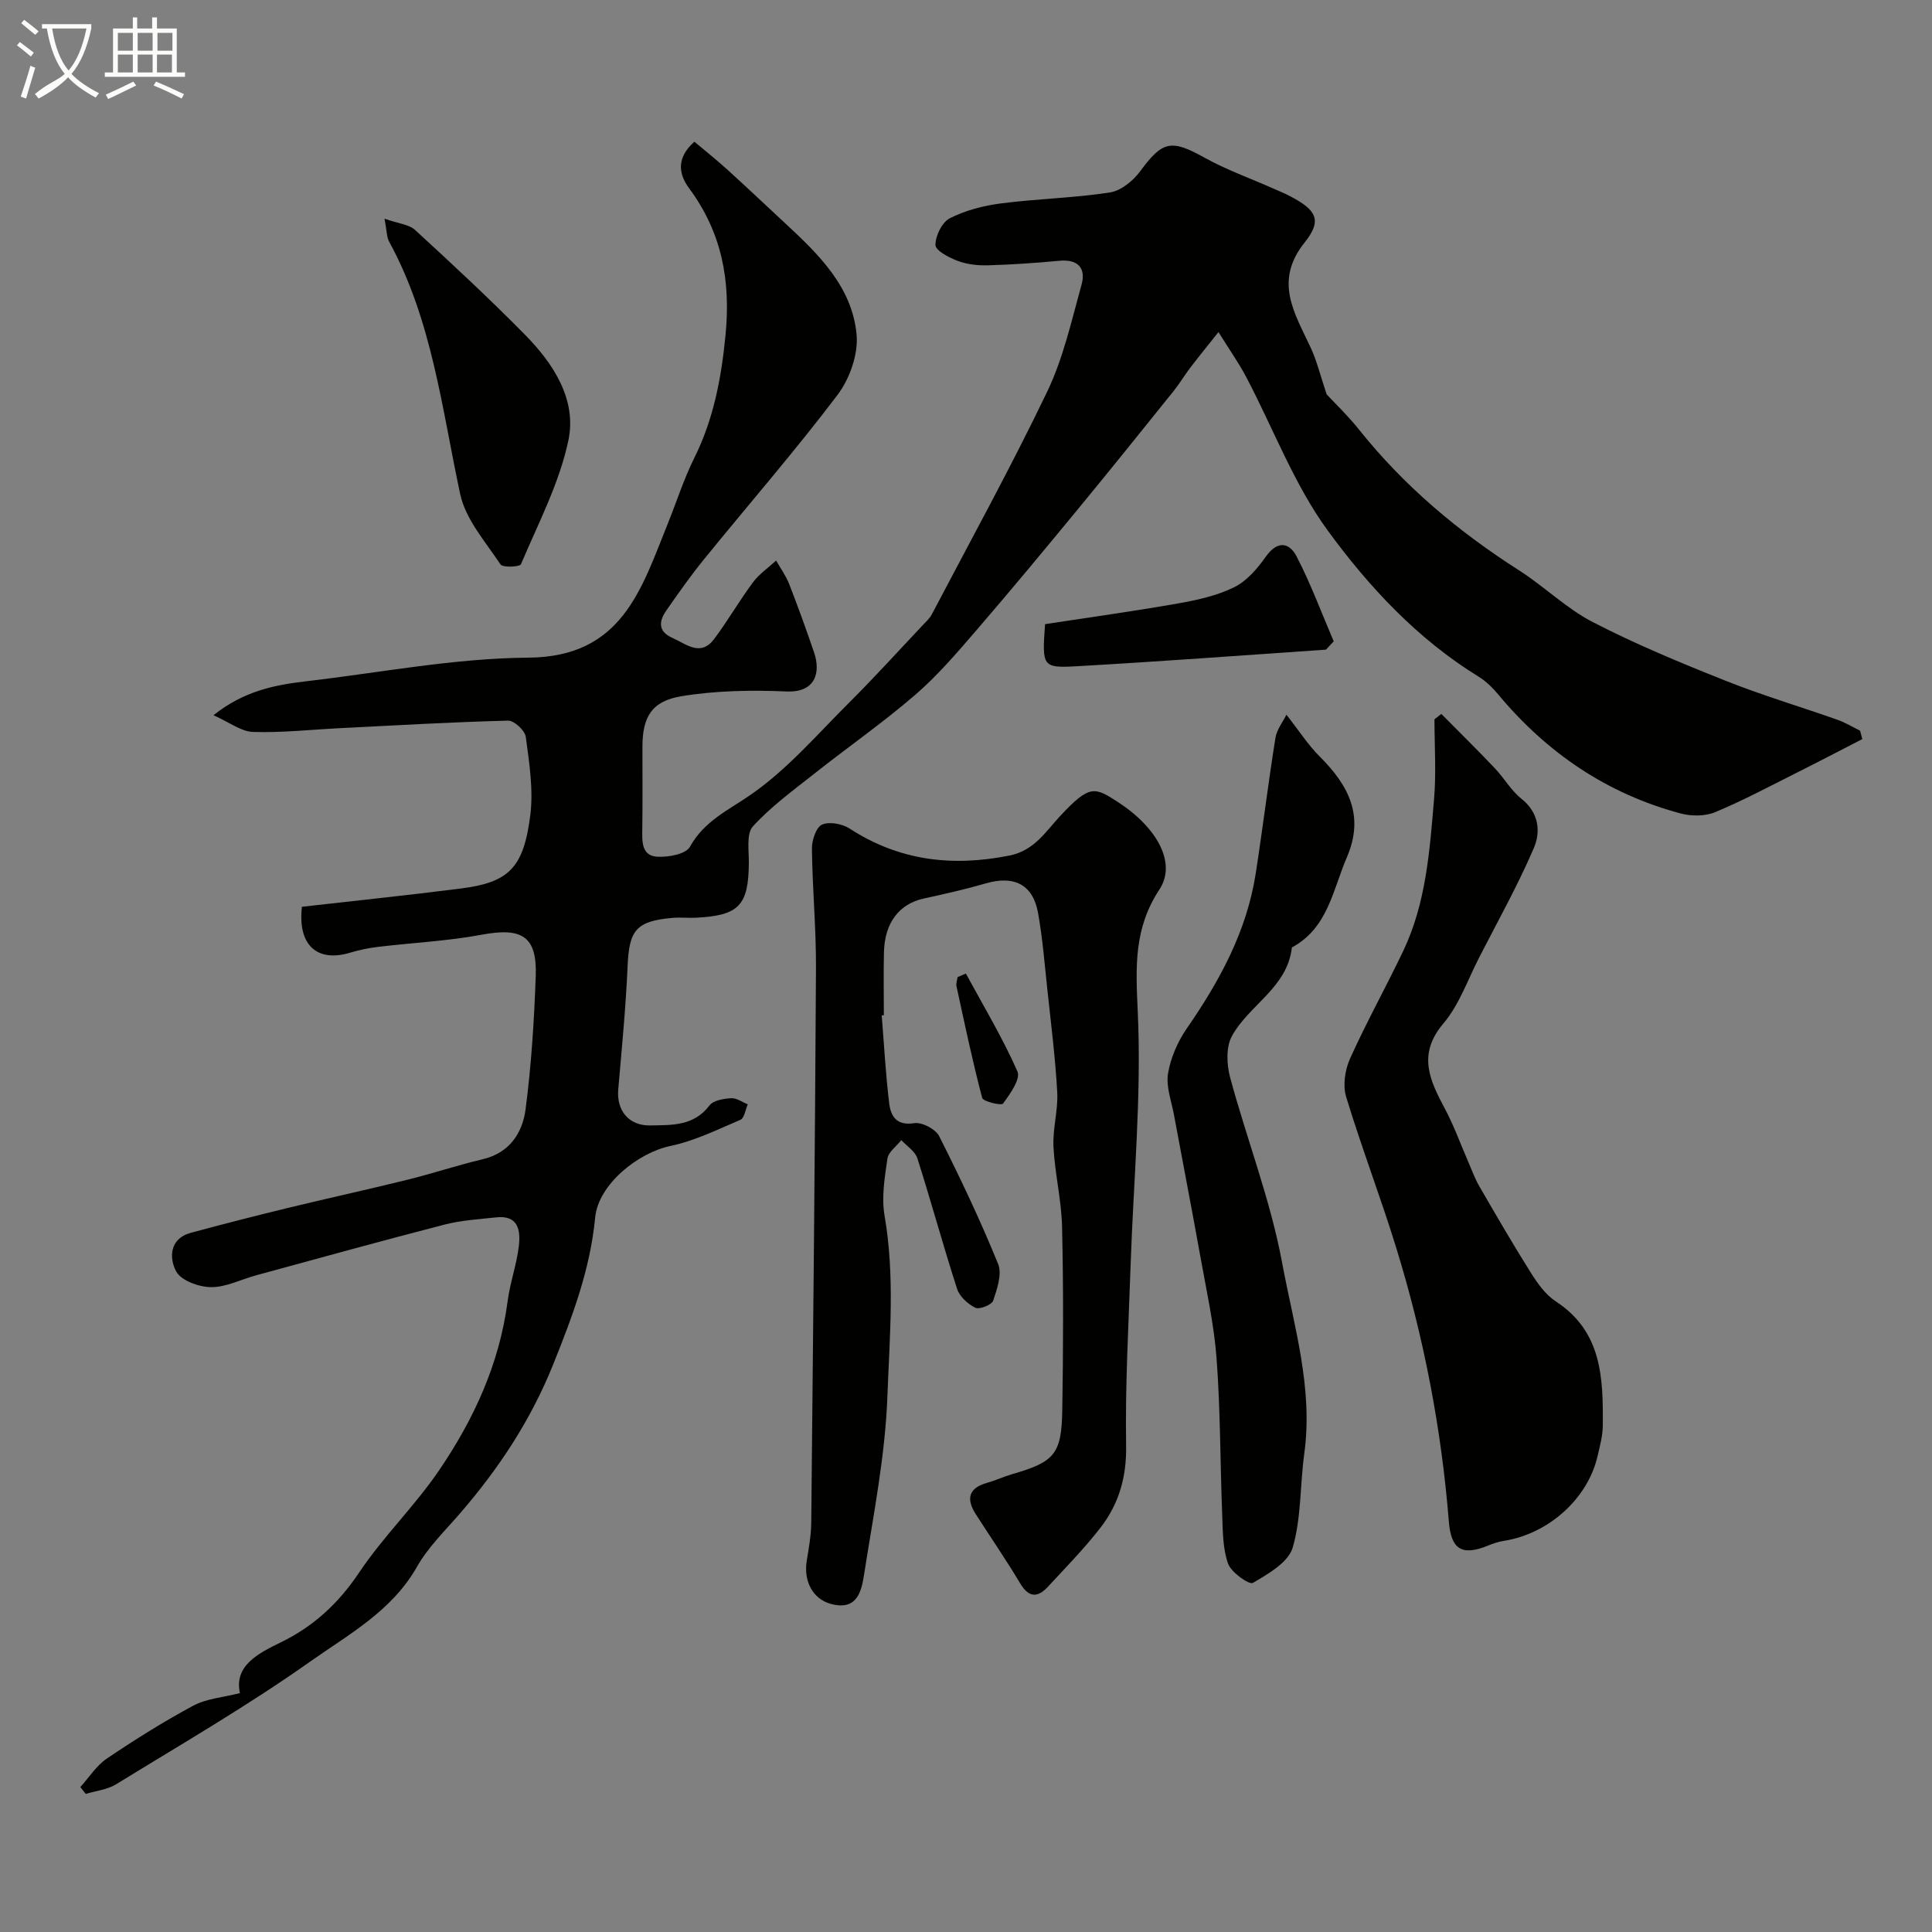
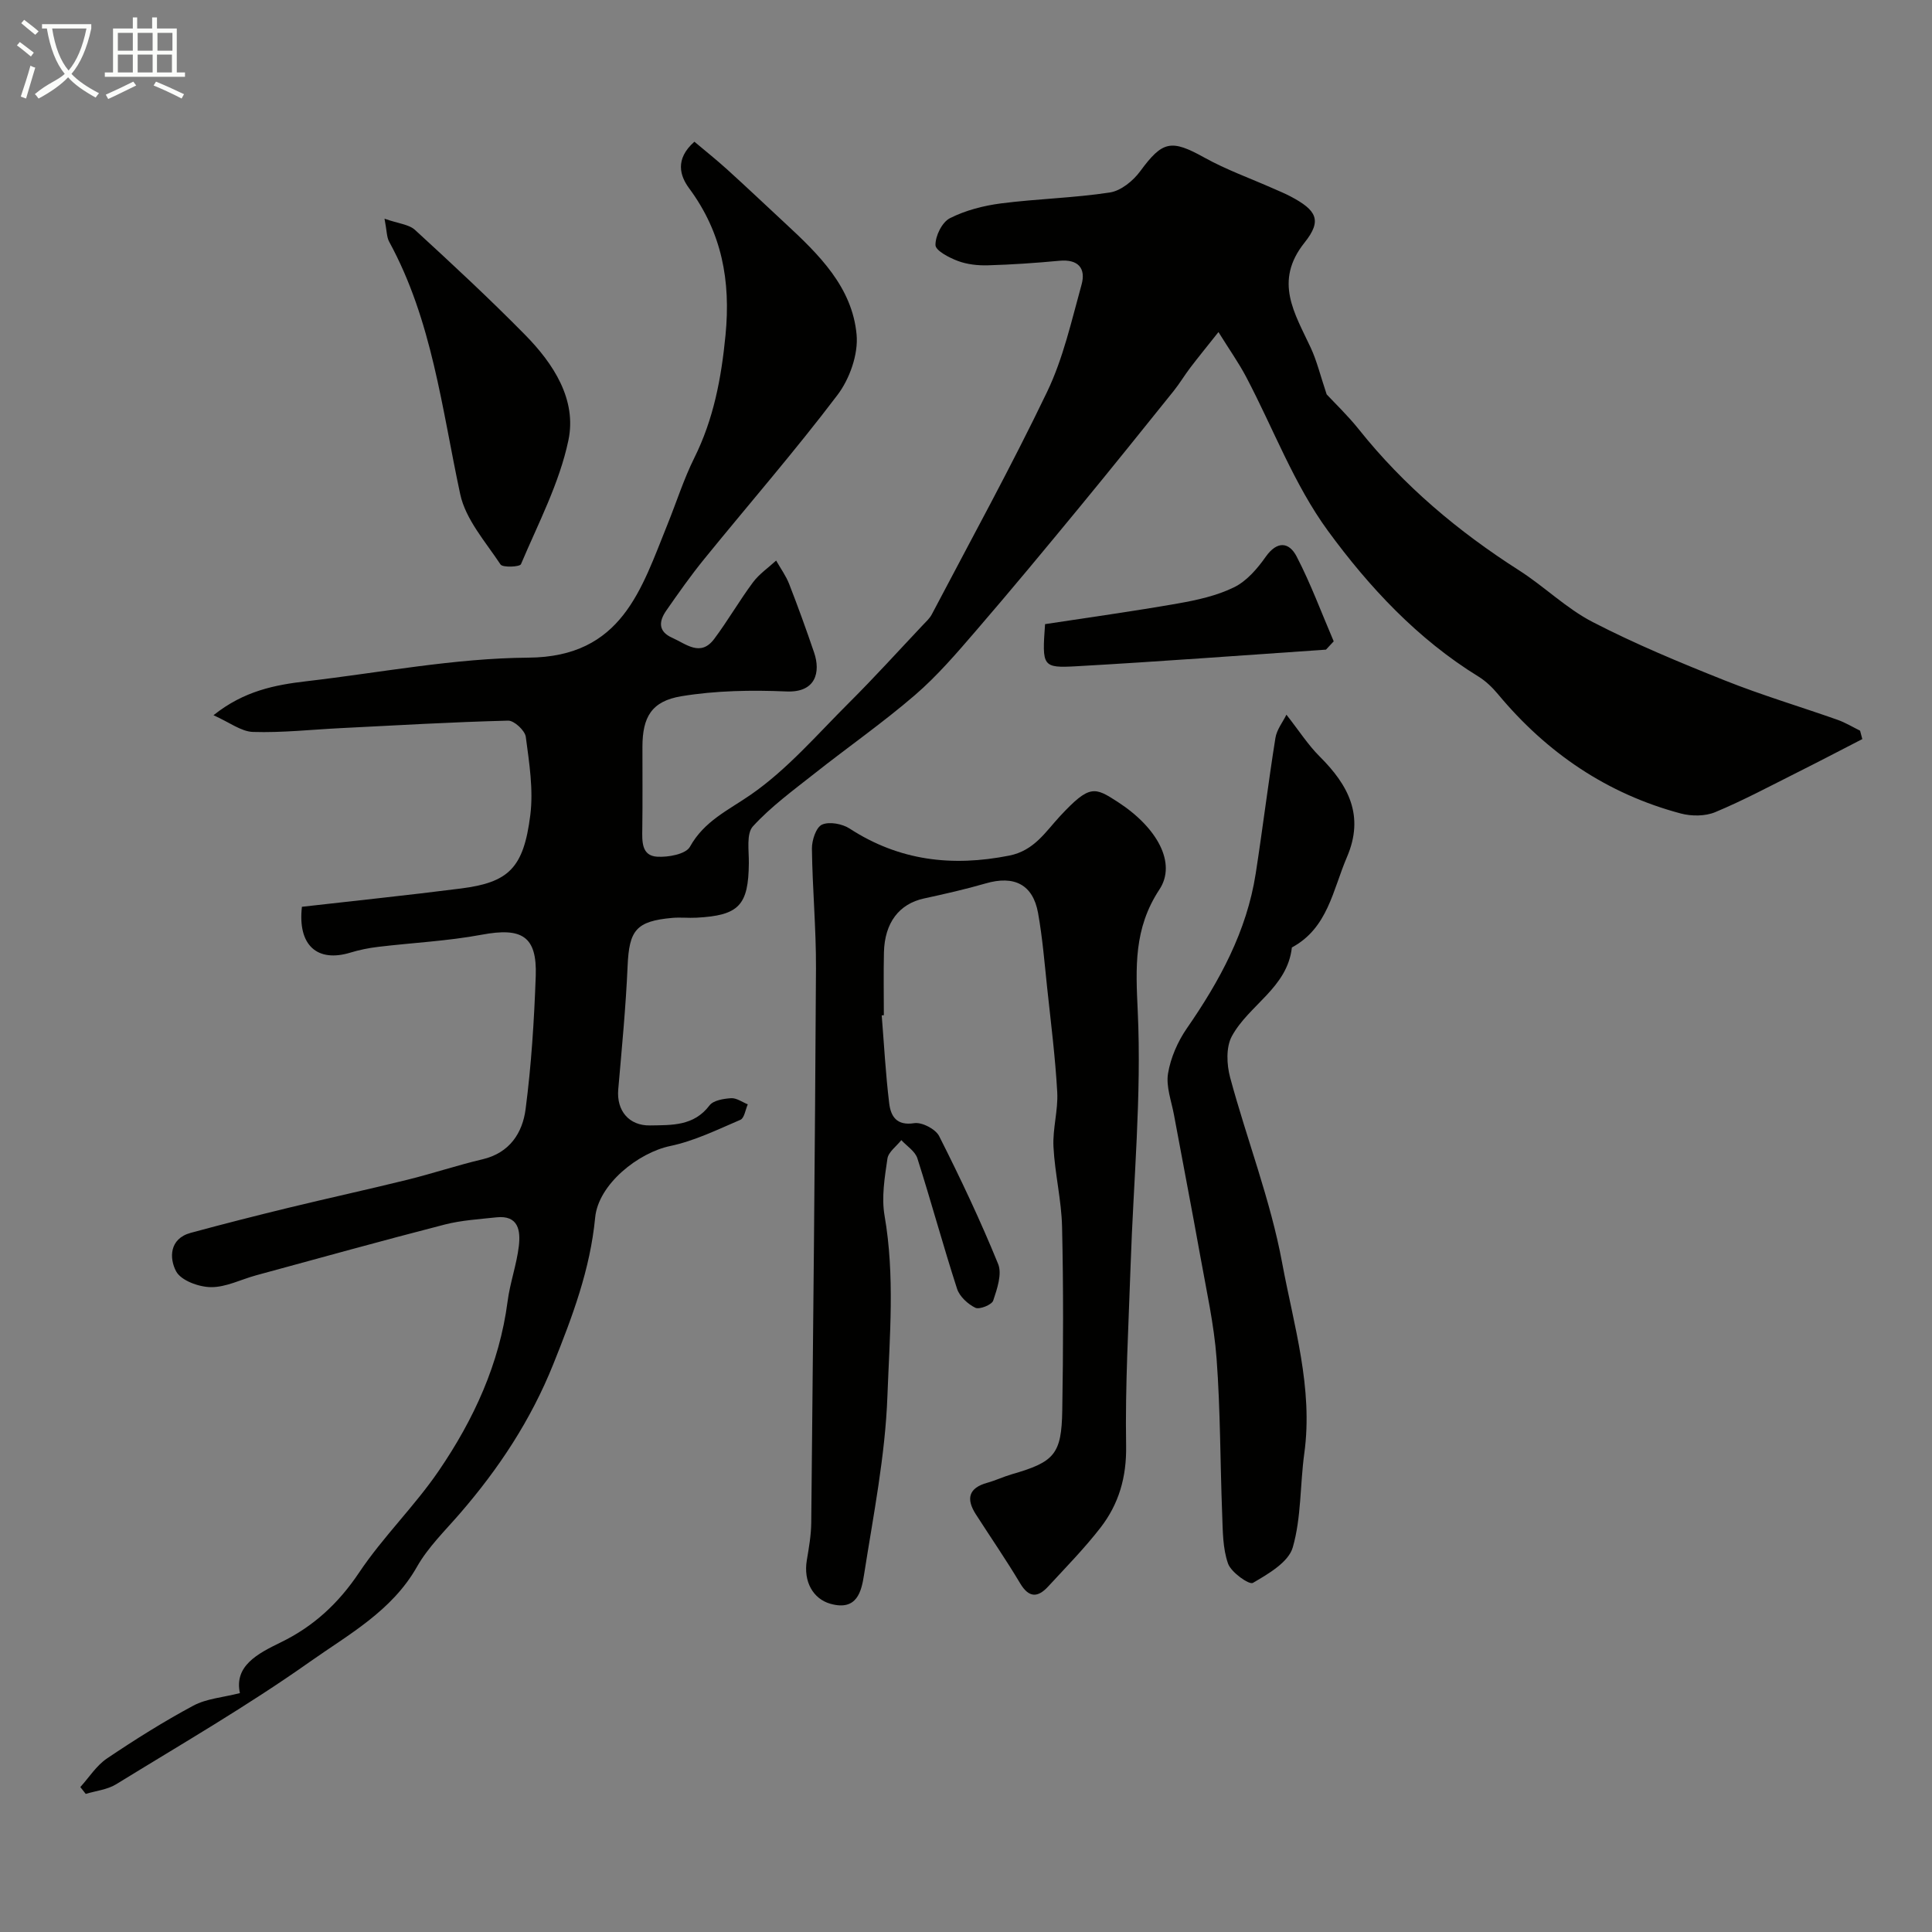
<svg xmlns="http://www.w3.org/2000/svg" enable-background="new 0 0 400 400" viewBox="0 0 400 400">
  <rect x="0" y="0" width="400" height="400" fill="#808080" stroke="none" />
  <path d="m6.4 11.7c-1-.8-1.9-1.6-2.9-2.3l.6-.7c.9.7 1.9 1.4 2.9 2.2zm-2.1 8.3c.7-2.1 1.4-4.2 2-6.4.2.1.6.3 1 .4-.7 2.3-1.3 4.4-1.9 6.4zm3-12.8c-1.1-.9-2.1-1.7-2.9-2.4l.6-.7c1 .8 2 1.5 3 2.4zm1.4-1.3v-.9h10.2v.9c-.9 4.2-2.3 7.3-4.1 9.4 1.3 1.4 3.2 2.7 5.7 4-.2.2-.4.5-.7.9-2.5-1.4-4.4-2.7-5.7-4.2-1.4 1.5-3.5 3-6.1 4.4 0 0 0 0-.1-.1-.3-.4-.5-.7-.7-.8 2.7-2.3 4.7-2.8 6.2-4.2-1.8-2.2-3-5.3-3.7-9.4zm9.2 0h-7.1c.6 3.8 1.7 6.7 3.4 8.7 1.7-2 2.9-4.8 3.7-8.7z" fill="#fbfcfa" />
  <path d="m31.6 3.6h.9v2.3h4.1v9.1h1.7v.9h-16.6v-.9h1.7v-9.1h4.1v-2.3h.9v2.3h3.1v-2.3zm-4 13.3.6.8c-1.9.9-3.8 1.9-5.8 2.8-.2-.3-.3-.6-.5-.9 2-.9 3.9-1.8 5.7-2.7zm-3.2-10.1v3.7h3.1v-3.7zm0 4.5v3.7h3.1v-3.7zm4.1-4.5v3.7h3.1v-3.7zm0 4.5v3.7h3.1v-3.7zm9.1 9.1c-2.1-1.1-4.1-2-5.8-2.7l.5-.8c2.2.9 4.1 1.8 5.8 2.6zm-1.9-13.6h-3.1v3.7h3.1zm-3.2 4.5v3.7h3.1v-3.7z" fill="#fbfcfa" />
  <g fill="#010100">
    <path d="m274.67 81.65c1.74 1.87 4.39 4.4 6.65 7.23 9.34 11.72 20.6 21.17 33.19 29.21 5.23 3.34 9.77 7.87 15.23 10.69 8.85 4.57 18.1 8.41 27.37 12.1 7.64 3.05 15.55 5.4 23.31 8.14 1.62.57 3.13 1.49 4.69 2.26.15.58.3 1.16.46 1.74-4.49 2.31-8.96 4.65-13.47 6.91-5.63 2.82-11.19 5.8-16.99 8.22-2.07.86-4.89.86-7.1.28-15.29-4.07-27.77-12.57-37.86-24.7-1.15-1.38-2.52-2.71-4.04-3.65-12.62-7.76-22.65-18.53-31.17-30.17-7.02-9.6-11.31-21.19-16.92-31.84-1.54-2.93-3.48-5.66-5.75-9.32-2.47 3.11-4.2 5.23-5.86 7.41-1.18 1.56-2.19 3.25-3.41 4.78-6.45 8.02-12.89 16.05-19.43 23.99-7.1 8.62-14.22 17.22-21.51 25.67-3.99 4.63-8.02 9.34-12.63 13.31-6.67 5.75-13.94 10.81-20.86 16.29-4.38 3.46-8.95 6.8-12.68 10.88-1.4 1.53-.82 5.01-.85 7.61-.08 8.75-2.03 10.85-10.85 11.31-1.66.09-3.34-.11-5 .04-7.49.67-8.93 2.55-9.25 9.94-.37 8.54-1.2 17.06-1.94 25.58-.38 4.41 2.24 7.52 6.57 7.45 4.53-.08 9.07.16 12.33-4.15.8-1.05 2.92-1.39 4.47-1.49 1.12-.07 2.3.81 3.45 1.27-.49 1.1-.71 2.85-1.52 3.2-4.76 2.04-9.53 4.38-14.54 5.43-6.54 1.36-14.87 7.86-15.54 14.82-1.03 10.74-4.69 20.43-8.66 30.33-4.65 11.59-11.26 21.59-19.3 30.89-3.11 3.6-6.63 7.01-8.94 11.09-5.2 9.17-14.19 14.02-22.2 19.68-12.89 9.11-26.61 17.05-40.07 25.33-1.82 1.12-4.19 1.36-6.3 2-.37-.47-.74-.94-1.12-1.42 1.81-1.99 3.32-4.43 5.49-5.9 5.8-3.91 11.76-7.66 17.92-10.96 2.71-1.45 6.08-1.69 9.63-2.59-1.22-5.63 3.66-8.17 8.43-10.49 6.83-3.32 11.98-8.09 16.26-14.48 4.95-7.4 11.49-13.73 16.51-21.1 7.21-10.57 12.53-22.09 14.22-35.02.5-3.86 1.87-7.6 2.33-11.46.37-3.17-.05-6.46-4.68-5.95-3.57.39-7.21.6-10.67 1.49-13.04 3.36-26.01 6.96-39.01 10.5-3.14.85-6.26 2.49-9.38 2.46-2.51-.02-6.21-1.37-7.22-3.28-1.41-2.65-1.46-6.74 3.02-7.96 6.74-1.83 13.51-3.55 20.29-5.2 8.19-1.99 16.42-3.78 24.6-5.8 5.21-1.29 10.31-3 15.53-4.23 5.62-1.32 8.28-5.46 8.92-10.39 1.19-9.12 1.77-18.35 2.1-27.55.29-8.26-2.87-10.11-11.17-8.56-7.07 1.32-14.32 1.66-21.48 2.52-1.93.23-3.87.62-5.73 1.19-6.83 2.08-10.95-1.48-10.03-9.49 10.86-1.24 21.88-2.38 32.87-3.78 9.91-1.26 13.02-4.18 14.41-15.18.67-5.3-.22-10.85-.93-16.22-.17-1.31-2.41-3.39-3.65-3.36-11.56.29-23.1.97-34.65 1.55-6.06.3-12.13.98-18.18.79-2.46-.08-4.87-1.99-8.18-3.46 6.32-5.05 12.74-6.28 19.28-7.04 15.3-1.78 30.6-4.77 45.92-4.88 19.39-.14 23.37-14.18 28.83-27.67 1.84-4.56 3.33-9.28 5.51-13.67 4.01-8.06 5.6-16.5 6.47-25.43 1.1-11.28-.75-21.25-7.55-30.43-1.83-2.48-3.02-5.98 1.11-9.62 2.18 1.84 4.57 3.74 6.82 5.78 4.04 3.66 8 7.42 12 11.13 6.93 6.42 13.86 13.18 14.76 23.04.37 4.06-1.44 9.17-3.97 12.5-8.81 11.63-18.41 22.66-27.62 34-2.77 3.41-5.31 7.02-7.82 10.63-1.52 2.19-1.74 4.31 1.24 5.63 2.89 1.28 5.86 4.02 8.7.22 2.83-3.79 5.2-7.92 8.02-11.71 1.29-1.73 3.17-3.01 4.79-4.5.91 1.6 2.02 3.13 2.69 4.83 1.83 4.7 3.55 9.44 5.17 14.21 1.38 4.05.37 8.32-5.72 8.06-7.23-.31-14.61-.19-21.72.98-6.25 1.02-8.09 4.36-8.1 10.48-.01 5.67.05 11.33-.03 17-.04 2.58-.18 5.54 3.05 5.75 2.3.15 5.96-.52 6.81-2.05 2.97-5.34 7.87-7.52 12.56-10.76 7.59-5.24 13.81-12.52 20.43-19.11 5.21-5.19 10.15-10.65 15.2-16 .68-.72 1.45-1.41 1.9-2.27 8.04-15.32 16.39-30.48 23.87-46.07 3.33-6.94 5.04-14.68 7.12-22.16.95-3.41-.7-5.33-4.59-4.96-4.92.46-9.85.8-14.79.94-2.08.06-4.3-.18-6.22-.9-1.8-.67-4.62-2.14-4.64-3.29-.03-1.91 1.37-4.75 3-5.57 3.23-1.63 6.96-2.59 10.58-3.06 7.48-.96 15.08-1.12 22.53-2.26 2.29-.35 4.82-2.41 6.28-4.4 4.62-6.29 6.41-6.65 13.29-2.82 4.54 2.52 9.5 4.29 14.26 6.4 1.19.53 2.41 1.02 3.56 1.63 5.42 2.86 6.6 4.96 2.92 9.56-6.44 8.05-2.03 14.66 1.27 21.77 1.26 2.7 1.97 5.68 3.3 9.66z" />
    <path d="m182.55 210.22c.49 6.07.81 12.17 1.55 18.21.32 2.62 1.47 4.69 5.18 4.11 1.6-.25 4.42 1.22 5.16 2.68 4.38 8.67 8.55 17.48 12.21 26.47.85 2.08-.21 5.17-1.02 7.59-.3.87-2.84 1.89-3.69 1.48-1.56-.76-3.27-2.33-3.79-3.93-2.9-8.96-5.36-18.05-8.22-27.02-.47-1.46-2.18-2.52-3.32-3.76-1 1.27-2.68 2.45-2.88 3.84-.57 3.9-1.25 8.01-.59 11.81 2.16 12.45 1.05 24.96.59 37.34-.45 12.36-2.91 24.66-4.83 36.93-.54 3.47-1.43 7.64-6.99 6.07-3.58-1.02-5.6-4.61-4.87-8.99.43-2.57.89-5.18.92-7.78.39-38.26.77-76.52.98-114.77.04-8.26-.74-16.53-.84-24.8-.02-1.73.86-4.42 2.09-4.97 1.52-.68 4.21-.17 5.74.83 10.26 6.66 21.2 7.93 33.03 5.58 5.17-1.03 7.5-4.93 10.53-8.19 6.12-6.57 7.15-6.01 11.94-2.91 8.18 5.3 12.21 12.67 8.62 18.11-5.33 8.09-4.92 16.07-4.49 25.27.81 17.45-.89 35.02-1.48 52.54-.42 12.45-1.14 24.92-.93 37.37.11 6.49-1.5 12.04-5.29 16.94-3.33 4.3-7.17 8.21-10.86 12.21-2.14 2.32-3.98 2.37-5.79-.67-2.9-4.86-6.12-9.53-9.18-14.3-2.04-3.19-1.52-5.44 2.38-6.52 1.72-.48 3.36-1.26 5.07-1.76 8.81-2.54 10.3-4.12 10.45-13.2.21-12.66.25-25.33-.04-37.99-.12-5.55-1.5-11.06-1.78-16.61-.19-3.74.98-7.55.78-11.29-.4-7.2-1.31-14.38-2.08-21.56-.55-5.19-.97-10.42-1.89-15.55-1.06-5.92-4.96-7.84-10.84-6.13-4.21 1.22-8.5 2.19-12.78 3.12-5.12 1.11-8.15 5-8.29 11.17-.1 4.33-.02 8.66-.02 13-.14 0-.29.01-.44.03z" />
-     <path d="m298.41 147.81c3.7 3.74 7.46 7.43 11.08 11.25 1.92 2.02 3.35 4.59 5.49 6.3 3.65 2.9 4.05 6.83 2.57 10.26-3.33 7.73-7.46 15.13-11.31 22.63-2.37 4.62-4.13 9.79-7.41 13.66-5.43 6.41-2.8 11.78.34 17.68 1.89 3.54 3.25 7.37 4.86 11.06.72 1.64 1.32 3.35 2.21 4.89 3.5 6.04 7 12.09 10.72 17.99 1.38 2.2 3.04 4.53 5.15 5.91 9.62 6.27 9.81 15.94 9.73 25.73-.02 2.09-.6 4.2-1.07 6.26-2.02 8.84-10.13 16.13-19.42 17.59-1.11.17-2.21.55-3.25.97-5.46 2.23-7.67.78-8.13-4.96-1.54-19.25-5.18-38.13-10.86-56.57-3.24-10.53-7.21-20.84-10.41-31.39-.72-2.37-.23-5.59.82-7.92 3.4-7.54 7.44-14.79 11-22.26 4.74-9.93 5.48-20.77 6.39-31.49.46-5.45.08-10.98.08-16.47.48-.37.95-.75 1.42-1.12z" />
    <path d="m266.34 147.97c2.66 3.39 4.5 6.28 6.87 8.64 5.95 5.92 9.35 12.26 5.66 20.84-2.93 6.81-3.94 14.7-11.4 18.71-.93 8.36-8.92 11.9-12.44 18.4-1.22 2.27-1.06 5.84-.35 8.5 3.46 12.84 8.36 25.37 10.77 38.38 2.4 12.96 6.46 25.91 4.59 39.47-.89 6.49-.6 13.27-2.39 19.47-.88 3.06-5.06 5.48-8.25 7.34-.77.45-4.49-2.17-5.14-3.98-1.12-3.15-1.09-6.77-1.22-10.21-.42-10.75-.36-21.54-1.16-32.26-.53-7.12-2.12-14.18-3.38-21.24-1.75-9.77-3.65-19.5-5.45-29.26-.53-2.84-1.67-5.83-1.22-8.53.54-3.24 2-6.58 3.88-9.31 6.8-9.82 12.41-20.11 14.27-32.06 1.45-9.34 2.59-18.73 4.08-28.07.27-1.74 1.54-3.32 2.28-4.83z" />
    <path d="m79.61 45.28c2.88 1.02 5.06 1.17 6.32 2.33 7.73 7.09 15.43 14.24 22.79 21.72 5.89 5.98 10.73 13.44 8.96 21.84-1.86 8.86-6.25 17.2-9.82 25.64-.24.57-3.78.73-4.23.06-3.1-4.68-7.23-9.33-8.35-14.56-3.81-17.77-5.8-35.96-14.72-52.29-.51-.94-.46-2.19-.95-4.74z" />
    <path d="m274.53 134.5c-17.22 1.17-34.43 2.47-51.66 3.44-7.09.4-7.13.03-6.5-8.72 8.95-1.37 18.23-2.65 27.45-4.27 3.99-.7 8.09-1.6 11.68-3.36 2.61-1.28 4.82-3.85 6.55-6.31 2.39-3.38 4.85-3.05 6.4-.07 2.94 5.66 5.16 11.7 7.68 17.57-.53.57-1.07 1.14-1.6 1.72z" />
-     <path d="m199.97 201.56c3.65 6.73 7.61 13.31 10.69 20.29.68 1.54-1.54 4.65-2.99 6.63-.34.47-4.11-.4-4.32-1.18-2.02-7.64-3.64-15.39-5.32-23.12-.13-.58.14-1.25.23-1.88.57-.26 1.14-.5 1.71-.74z" />
  </g>
</svg>